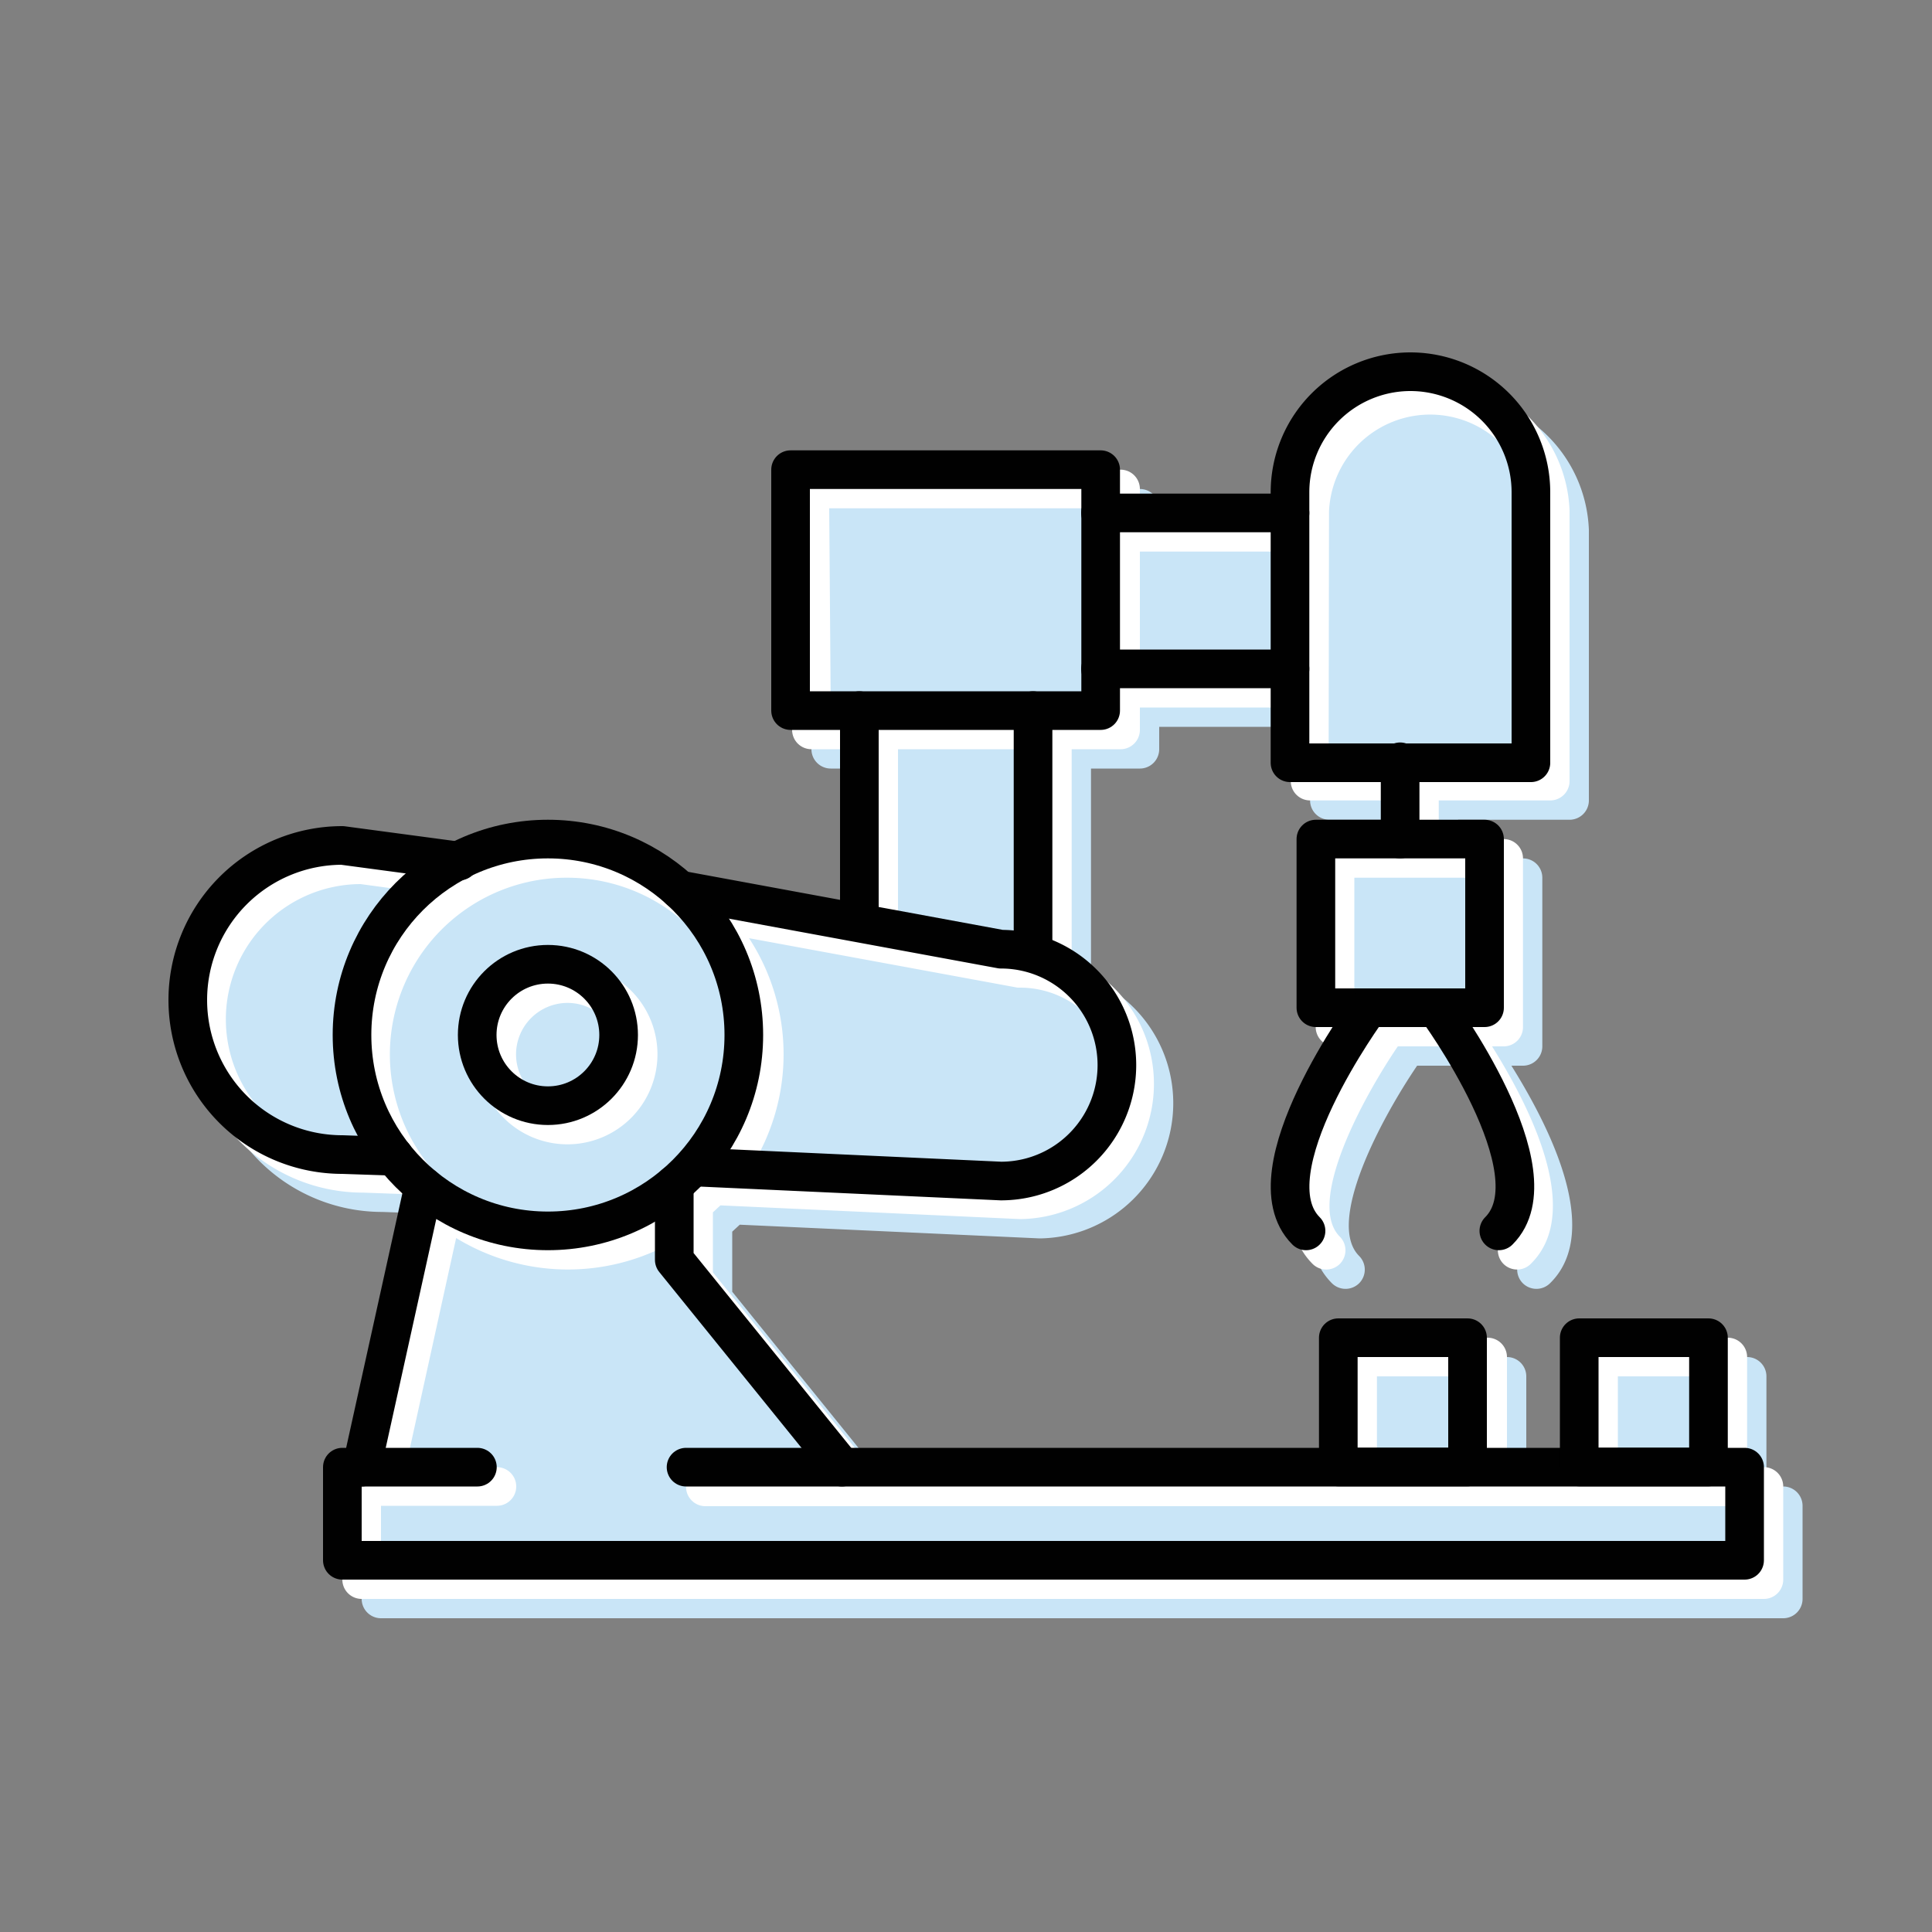
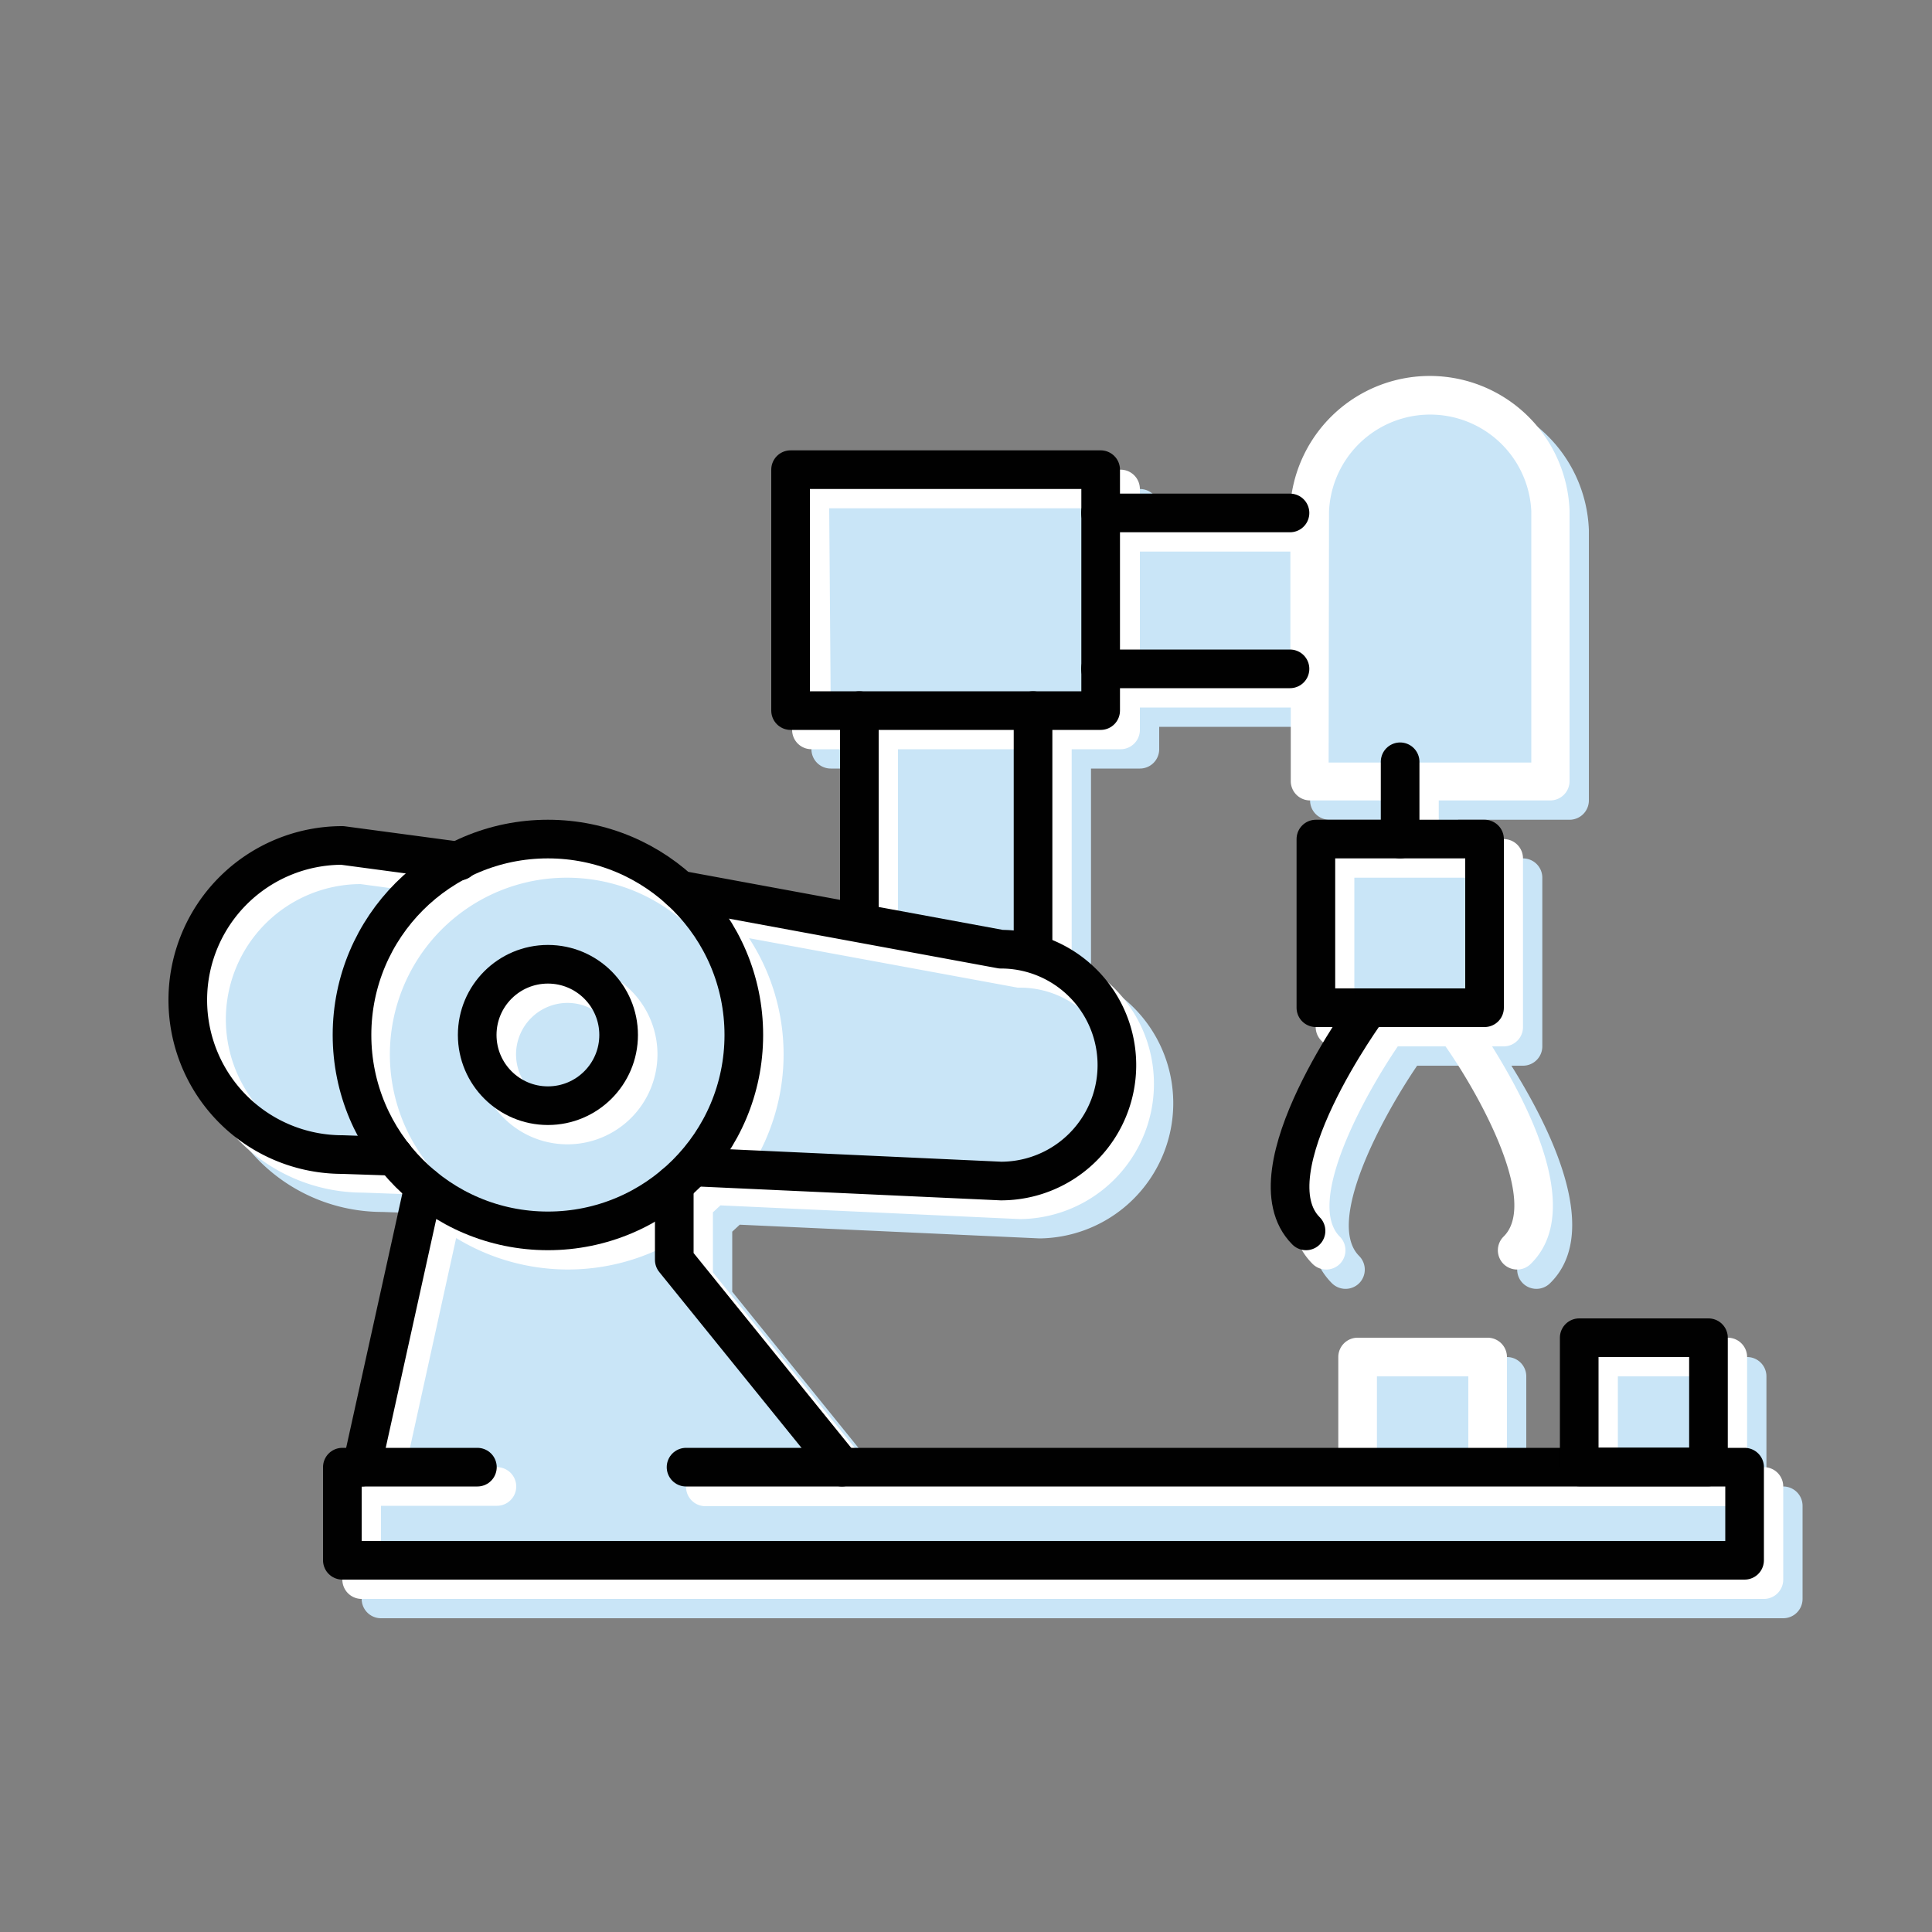
<svg xmlns="http://www.w3.org/2000/svg" id="Layer_1" data-name="Layer 1" viewBox="0 0 100 100">
  <rect x="0" y="0" width="100" height="100" fill="#808080" stroke="none" />
  <defs>
    <style>.cls-1{fill:#c9e5f7;}.cls-2{fill:#fff;}.cls-3{fill:none;stroke:#010101;stroke-linecap:round;stroke-linejoin:round;stroke-width:2px;}</style>
  </defs>
  <path class="cls-1" d="M92.3,76.94h-.87v-5.7a1,1,0,0,0-1-1H83.74a1,1,0,0,0-1,1v5.7H79v-5.7a1,1,0,0,0-1-1H71.27a1,1,0,0,0-1,1v5.7H46.05L37.9,66.86V63.75l.39-.36,15.52.71a7,7,0,0,0,2.66-13.44V39.78H59a1,1,0,0,0,1-1V37.62h7.81v3.81a1,1,0,0,0,1,1h4.7v2H70.1a1,1,0,0,0-1,1v8.73a1,1,0,0,0,1,1H71c-1.8,2.82-4.82,8.5-2.06,11.26a1,1,0,0,0,1.41,0,1,1,0,0,0,0-1.41c-1.74-1.74,1.15-7.13,3-9.85h2.47c1.9,2.72,4.79,8.11,3,9.85a1,1,0,0,0,0,1.41,1,1,0,0,0,1.41,0C83.05,63.66,80,58,78.23,55.16h.6a1,1,0,0,0,1-1V45.43a1,1,0,0,0-1-1H75.47v-2h5.77a1,1,0,0,0,1-1v-14a7.24,7.24,0,0,0-14.47,0v.08H60V26.31a1,1,0,0,0-1-1h-16a1,1,0,0,0-1,1V38.78a1,1,0,0,0,1,1h2.56v8.8l-7.87-1.45a11.06,11.06,0,0,0-12-1.63l-5.76-.77h-.14a9,9,0,0,0,0,18h0l2.24.08a11,11,0,0,0,.9.91L19.92,76.94h-.2a1,1,0,0,0-1,1v4.82a1,1,0,0,0,1,1H92.3a1,1,0,0,0,1-1V77.94A1,1,0,0,0,92.3,76.94Z" />
  <path class="cls-2" d="M91.3,75.94h-.87v-5.7a1,1,0,0,0-1-1H82.74a1,1,0,0,0-1,1v5.7H78v-5.7a1,1,0,0,0-1-1H70.27a1,1,0,0,0-1,1v5.7H45.05L36.9,65.86V62.75l.39-.36,15.52.71a7,7,0,0,0,2.66-13.44V38.78H58a1,1,0,0,0,1-1V36.62h7.81v3.81a1,1,0,0,0,1,1h4.7v2H69.1a1,1,0,0,0-1,1v8.73a1,1,0,0,0,1,1H70c-1.8,2.82-4.82,8.5-2.06,11.26a1,1,0,0,0,1.41,0,1,1,0,0,0,0-1.41c-1.74-1.74,1.15-7.13,3-9.85h2.47c1.9,2.72,4.79,8.11,3,9.85a1,1,0,0,0,0,1.41,1,1,0,0,0,1.41,0C82.05,62.66,79,57,77.23,54.16h.6a1,1,0,0,0,1-1V44.43a1,1,0,0,0-1-1H74.47v-2h5.77a1,1,0,0,0,1-1v-14a7.24,7.24,0,0,0-14.47,0v.08H59V25.31a1,1,0,0,0-1-1h-16a1,1,0,0,0-1,1V37.78a1,1,0,0,0,1,1h2.56v8.8l-7.87-1.45a11.06,11.06,0,0,0-12-1.63l-5.76-.77h-.14a9,9,0,0,0,0,18h0l2.24.08a11,11,0,0,0,.9.91L18.92,75.94h-.2a1,1,0,0,0-1,1v4.82a1,1,0,0,0,1,1H91.3a1,1,0,0,0,1-1V76.94A1,1,0,0,0,91.3,75.94ZM76.83,52.16H70.1V45.43h6.73Zm6.91,19.08h4.69v4.7H83.74Zm-12.47,0H76v4.7H71.27ZM57.79,56.11a5,5,0,0,1-4.94,5l-14-.65a11,11,0,0,0-.08-11.9l13.9,2.56.18,0A5,5,0,0,1,57.79,56.11Zm11-29.64a5.24,5.24,0,0,1,10.47,0v13H68.77Zm-2,2.08v6.07H59V28.55ZM42.92,26.31H57V36.78h-14Zm3.56,12.47h7V49.17a5.46,5.46,0,0,0-.57,0L46.48,48Zm-8,15.79a9.15,9.15,0,1,1-9.15-9.14A9.16,9.16,0,0,1,38.51,54.57ZM18.72,59.76a7,7,0,0,1-.06-14l3.4.46a11.07,11.07,0,0,0-2.53,13.61Zm71.58,21H19.72V77.94h6a1,1,0,1,0,0-2H21l2.61-11.86a11.09,11.09,0,0,0,11.32.15v2a1,1,0,0,0,.23.63l7.35,9.1h-6a1,1,0,1,0,0,2H90.3Z" />
  <path class="cls-2" d="M29.36,59.23a4.66,4.66,0,1,0-4.65-4.66A4.66,4.66,0,0,0,29.36,59.23Zm0-7.32a2.66,2.66,0,1,1-2.65,2.66A2.67,2.67,0,0,1,29.36,51.91Z" />
  <polyline class="cls-3" points="35.51 75.94 90.3 75.94 90.3 80.76 17.72 80.76 17.72 75.94 24.71 75.94" />
  <circle class="cls-3" cx="28.36" cy="53.57" r="3.66" />
  <circle class="cls-3" cx="28.36" cy="53.57" r="10.14" />
  <line class="cls-3" x1="21.93" y1="61.41" x2="18.72" y2="75.94" />
  <polyline class="cls-3" points="34.9 61.32 34.9 65.21 43.58 75.94" />
  <path class="cls-3" d="M20.4,59.85l-2.68-.09a8,8,0,0,1,0-16l6.05.81" />
  <path class="cls-3" d="M35.17,46.06l16.64,3.07a6,6,0,0,1,0,12l-15.93-.73" />
  <line class="cls-3" x1="44.48" y1="47.58" x2="44.48" y2="36.78" />
  <line class="cls-3" x1="53.47" y1="36.78" x2="53.47" y2="49.17" />
  <rect class="cls-3" x="40.92" y="24.31" width="16.05" height="12.47" />
-   <path class="cls-3" d="M73,19.24h0a6.24,6.24,0,0,1,6.24,6.24v14a0,0,0,0,1,0,0H66.77a0,0,0,0,1,0,0v-14A6.24,6.24,0,0,1,73,19.24Z" />
  <line class="cls-3" x1="56.96" y1="26.55" x2="66.77" y2="26.55" />
  <line class="cls-3" x1="56.96" y1="34.62" x2="66.77" y2="34.62" />
  <rect class="cls-3" x="68.11" y="43.43" width="8.73" height="8.73" />
  <line class="cls-3" x1="72.47" y1="39.43" x2="72.47" y2="43.43" />
-   <rect class="cls-3" x="69.27" y="69.24" width="6.69" height="6.69" />
  <rect class="cls-3" x="81.74" y="69.24" width="6.69" height="6.69" />
  <path class="cls-3" d="M70.85,52.16s-6.28,8.52-3.25,11.55" />
-   <path class="cls-3" d="M74.34,52.16s6.28,8.52,3.24,11.55" />
</svg>